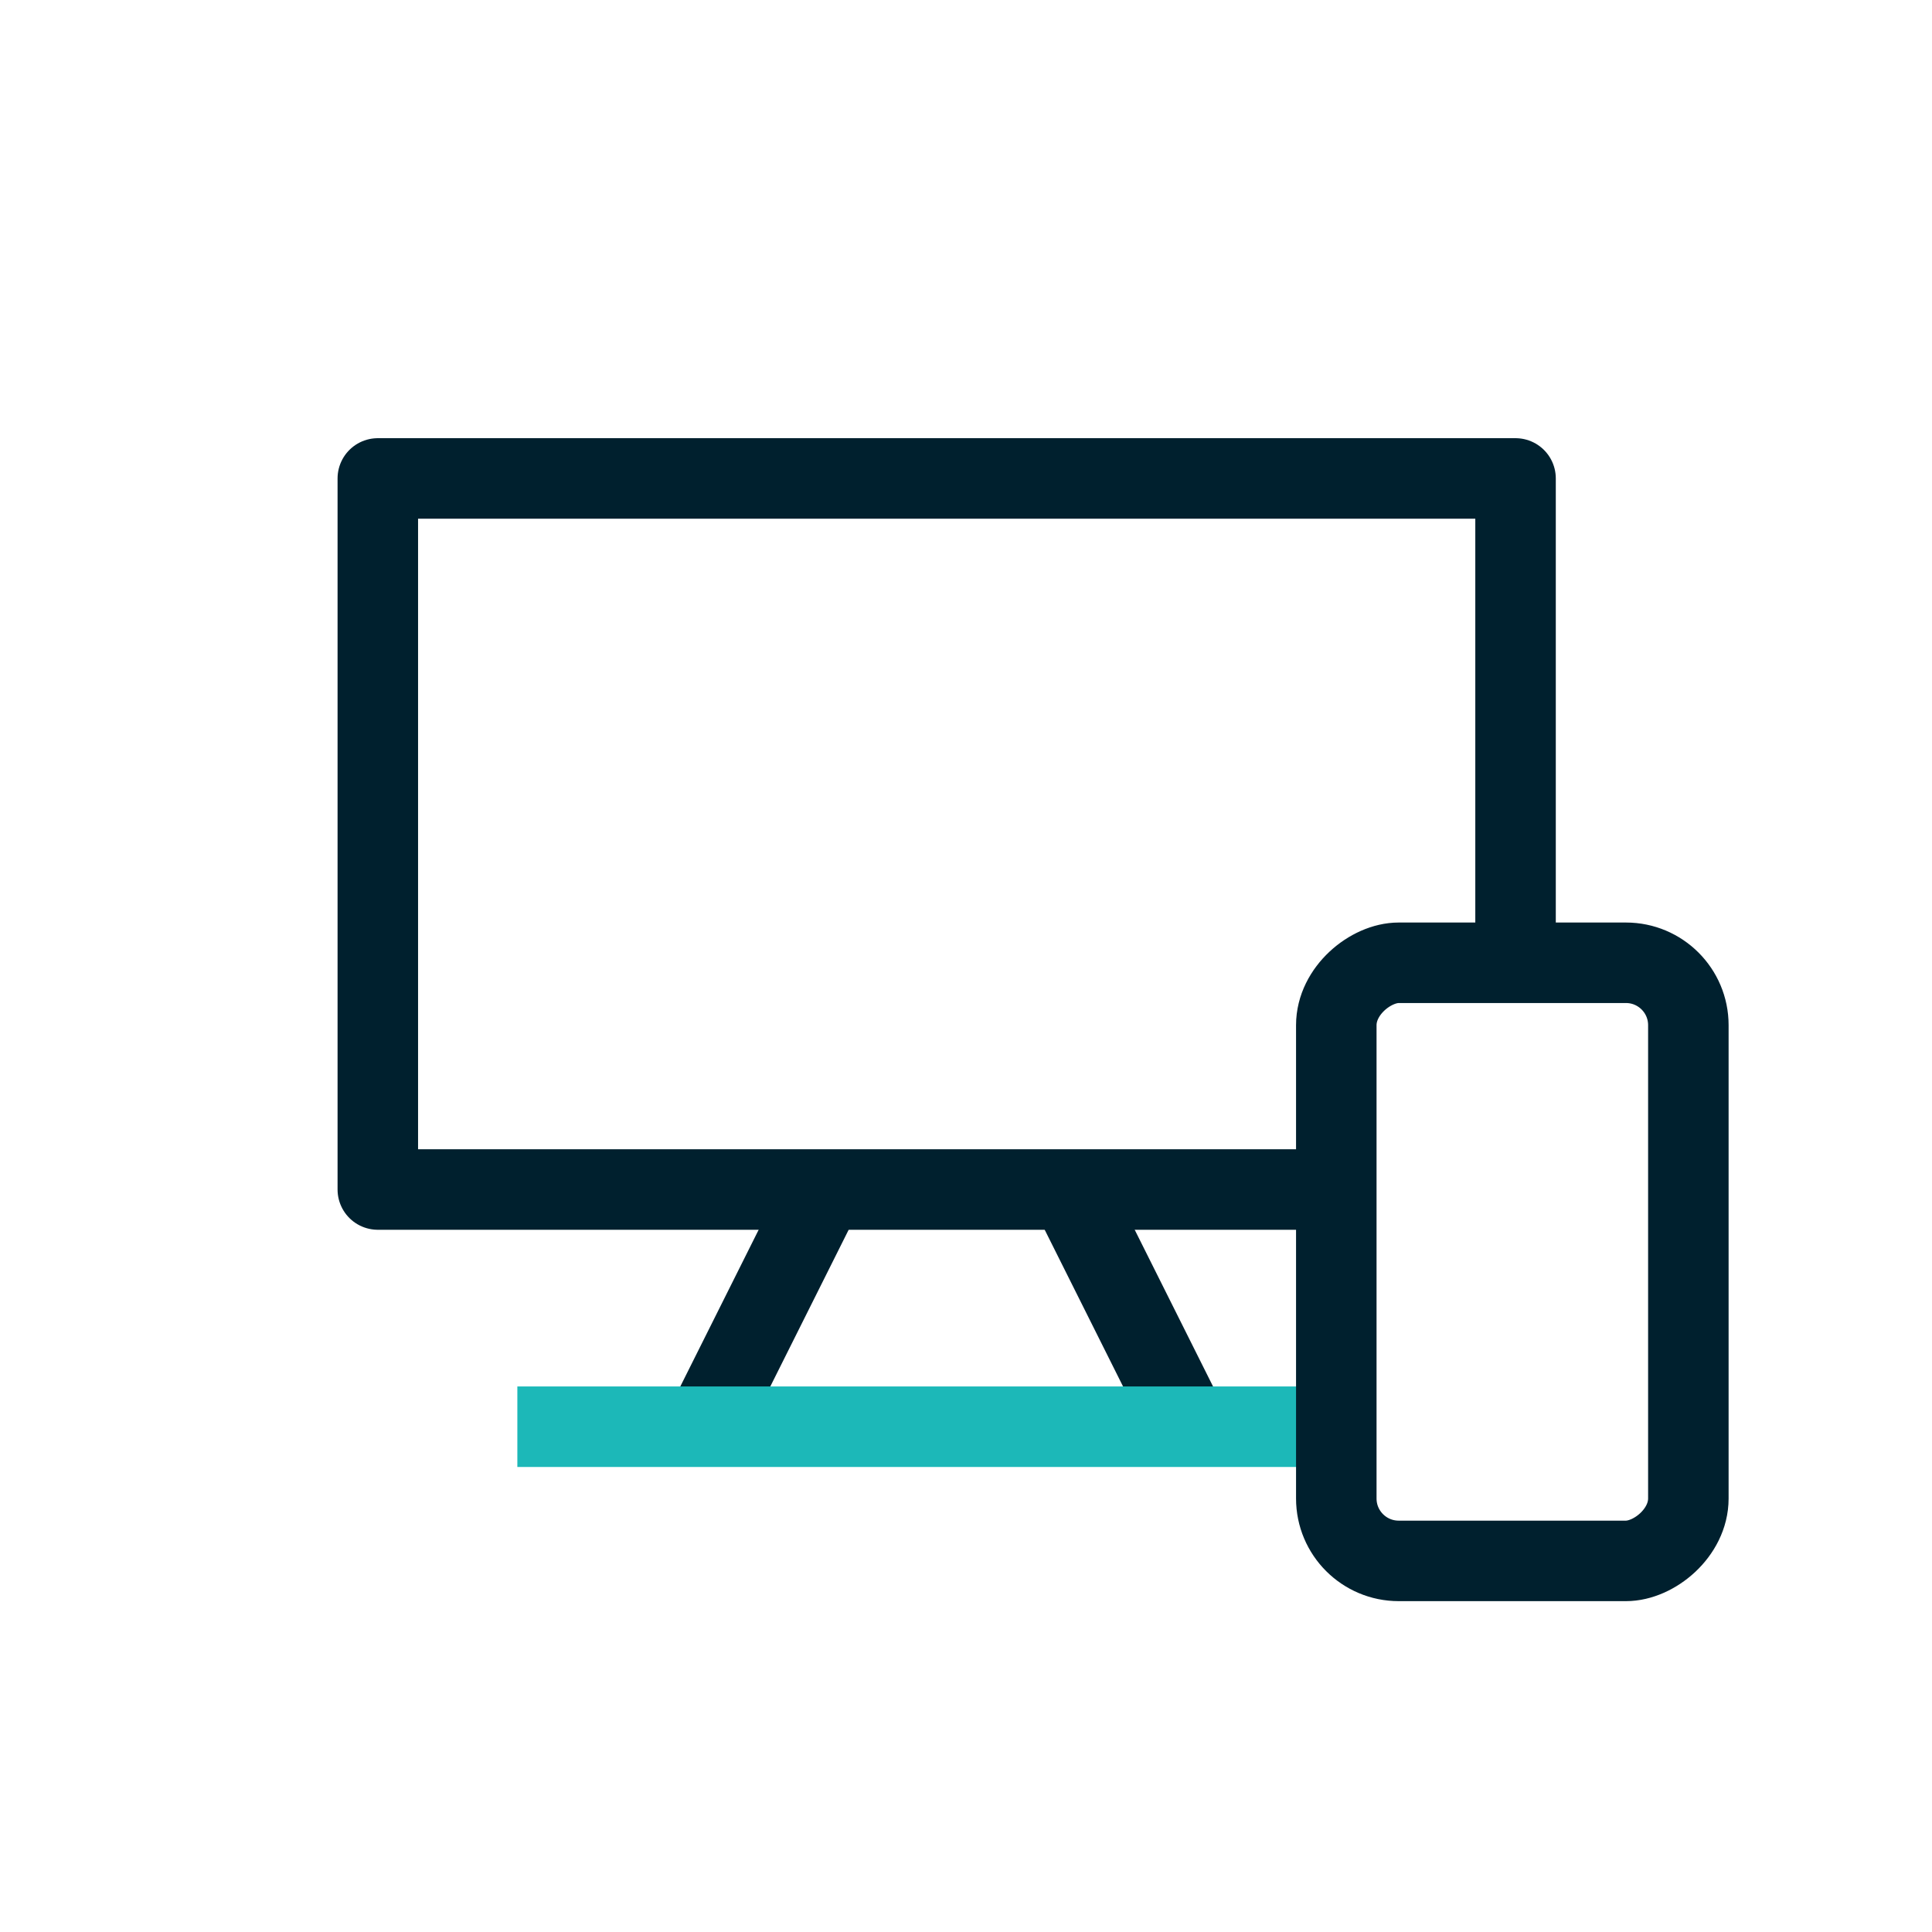
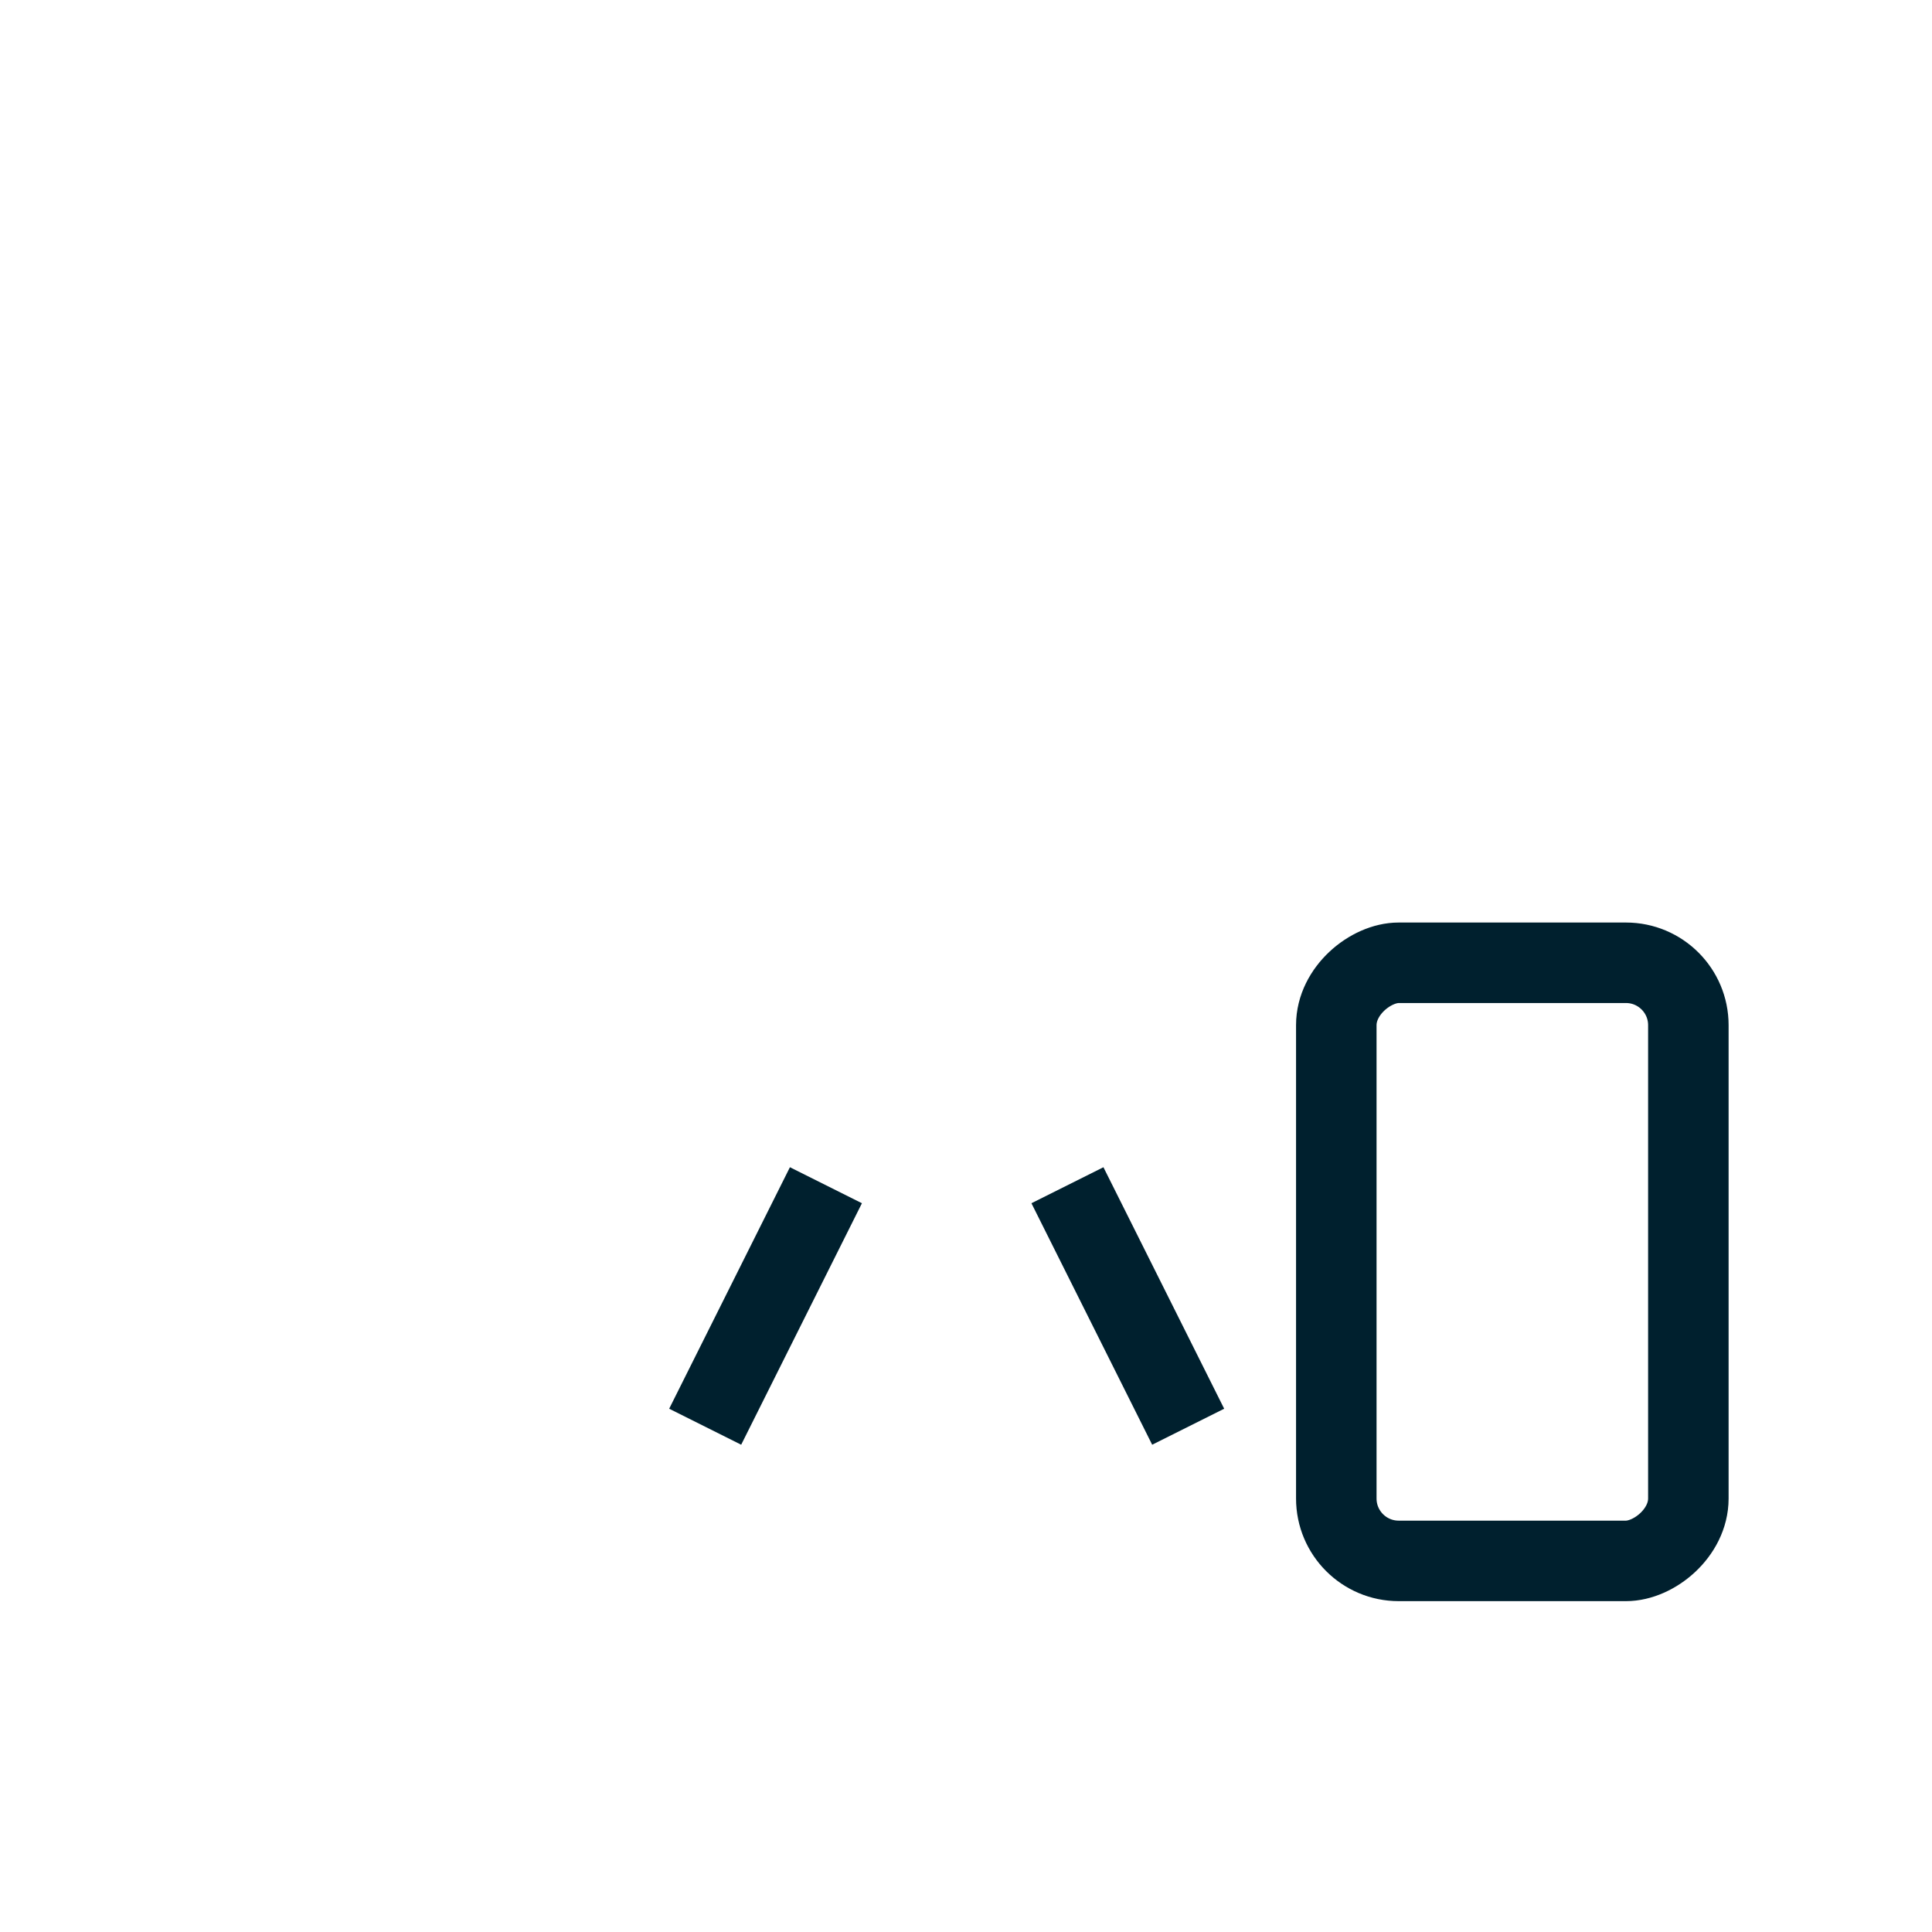
<svg xmlns="http://www.w3.org/2000/svg" id="Layer_1" data-name="Layer 1" viewBox="0 0 144 144">
  <defs>
    <style>
      .cls-1 {
        stroke: #1cb8b8;
      }

      .cls-1, .cls-2 {
        fill: none;
        stroke-linejoin: round;
        stroke-width: 6px;
      }

      .cls-2 {
        stroke: #00202e;
      }
    </style>
  </defs>
  <g>
-     <polyline class="cls-2" points="99.22 88.66 28.16 88.66 28.16 35.66 112.96 35.66 112.96 71.07" />
    <g>
      <line class="cls-2" x1="61.56" y1="88.34" x2="52.56" y2="106.34" />
      <line class="cls-2" x1="79.56" y1="88.34" x2="88.56" y2="106.34" />
    </g>
-     <line class="cls-1" x1="38.56" y1="106.34" x2="102.56" y2="106.34" />
  </g>
  <rect class="cls-2" x="90.43" y="80.93" width="44.58" height="26.24" rx="4.65" ry="4.65" transform="translate(206.77 -18.67) rotate(90)" />
</svg>